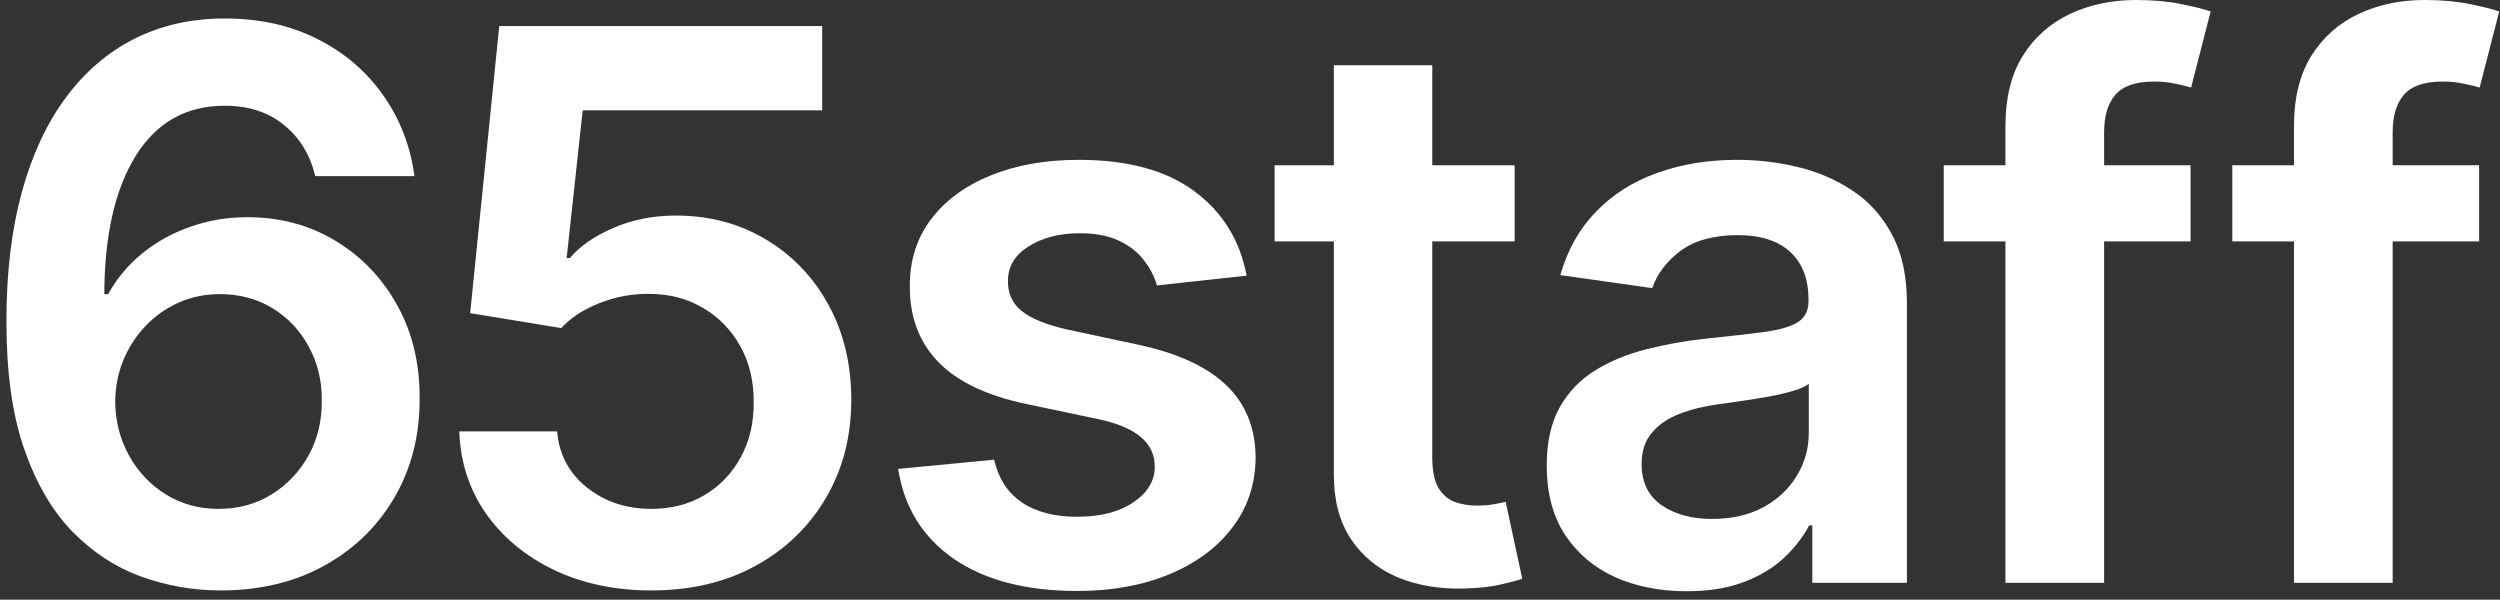
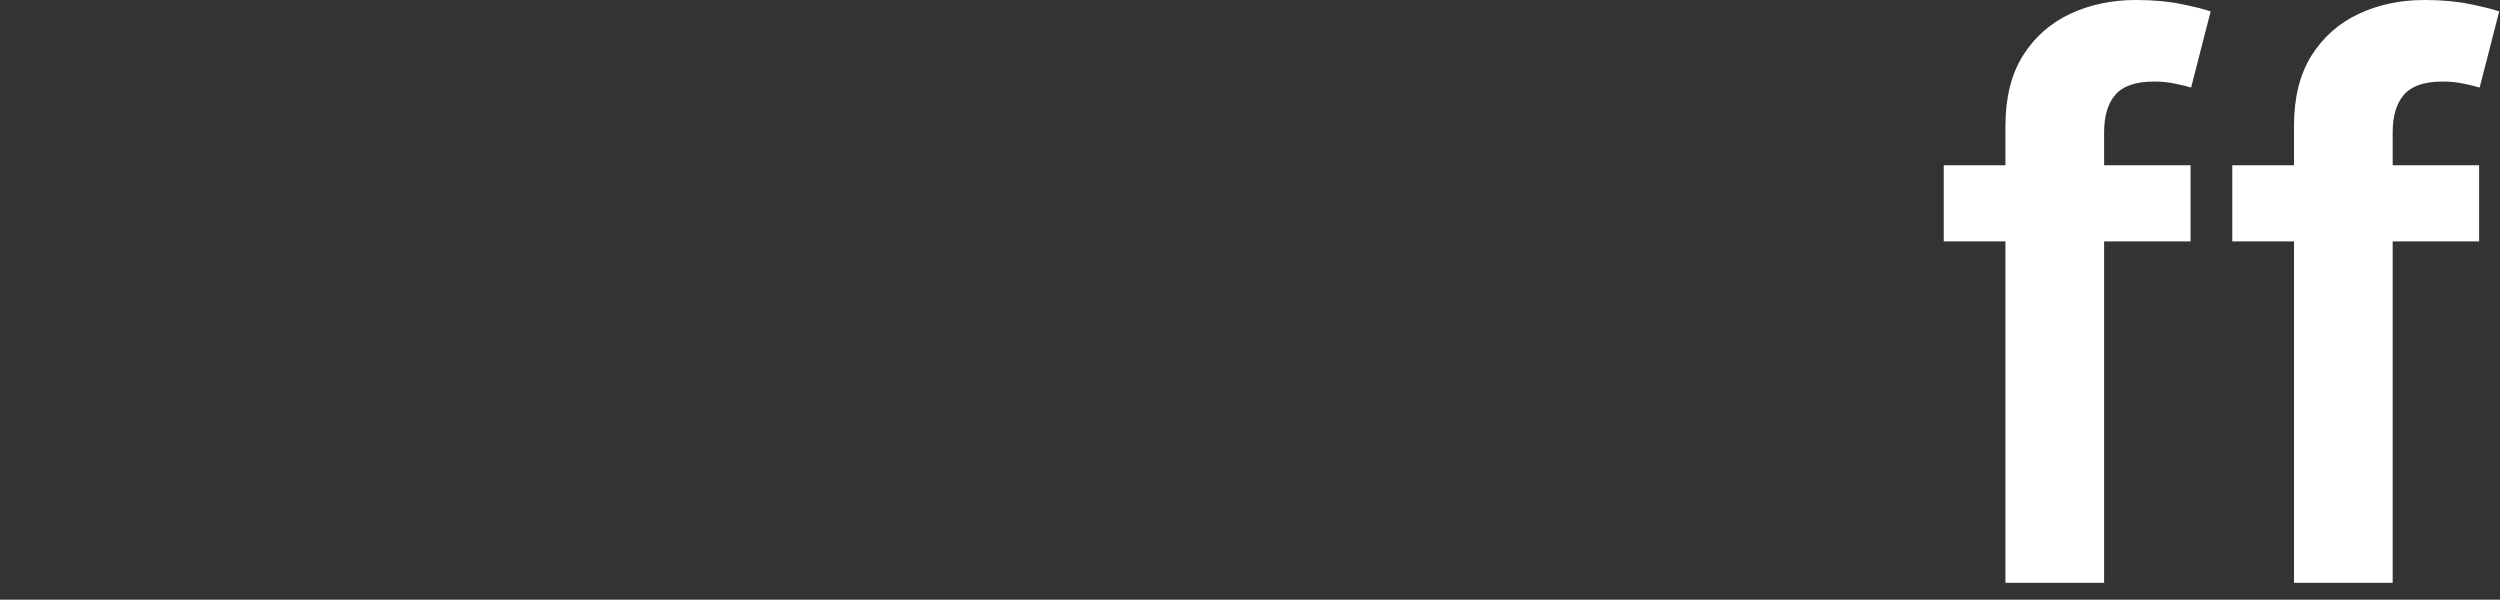
<svg xmlns="http://www.w3.org/2000/svg" width="296" height="71" viewBox="0 0 296 71" fill="none">
  <rect x="0" y="0" width="296" height="71" fill="#333333" stroke="none" />
-   <path d="M25.932 69.906C22.778 69.885 19.699 69.337 16.695 68.264C13.691 67.17 10.988 65.4 8.585 62.954C6.181 60.486 4.272 57.214 2.856 53.138C1.439 49.039 0.742 43.965 0.764 37.914C0.764 32.271 1.364 27.239 2.566 22.819C3.767 18.399 5.495 14.666 7.748 11.619C10.001 8.55 12.715 6.212 15.89 4.602C19.088 2.993 22.66 2.189 26.608 2.189C30.749 2.189 34.418 3.004 37.615 4.635C40.834 6.265 43.43 8.497 45.404 11.329C47.378 14.14 48.601 17.316 49.073 20.856H37.326C36.725 18.324 35.491 16.307 33.624 14.805C31.779 13.282 29.44 12.52 26.608 12.52C22.038 12.52 18.519 14.505 16.052 18.474C13.605 22.444 12.372 27.894 12.35 34.824H12.801C13.852 32.936 15.215 31.316 16.888 29.964C18.562 28.613 20.45 27.572 22.553 26.842C24.677 26.091 26.919 25.716 29.279 25.716C33.142 25.716 36.607 26.639 39.675 28.484C42.765 30.329 45.211 32.872 47.014 36.112C48.816 39.33 49.706 43.021 49.685 47.183C49.706 51.518 48.719 55.412 46.724 58.867C44.728 62.3 41.95 65.003 38.388 66.977C34.826 68.951 30.674 69.927 25.932 69.906ZM25.868 60.251C28.207 60.251 30.299 59.682 32.144 58.545C33.989 57.407 35.448 55.873 36.521 53.942C37.594 52.011 38.12 49.844 38.098 47.441C38.12 45.081 37.605 42.946 36.553 41.036C35.523 39.126 34.097 37.614 32.273 36.498C30.449 35.382 28.368 34.824 26.029 34.824C24.291 34.824 22.671 35.157 21.169 35.822C19.667 36.487 18.358 37.41 17.242 38.59C16.127 39.749 15.247 41.1 14.603 42.645C13.981 44.169 13.659 45.799 13.638 47.537C13.659 49.833 14.195 51.947 15.247 53.878C16.298 55.809 17.747 57.354 19.592 58.513C21.437 59.671 23.529 60.251 25.868 60.251Z" fill="white" />
-   <path d="M77.135 69.906C72.844 69.906 69.003 69.101 65.613 67.492C62.222 65.861 59.53 63.63 57.534 60.798C55.56 57.965 54.509 54.725 54.38 51.078H65.967C66.181 53.781 67.351 55.991 69.475 57.708C71.599 59.403 74.152 60.251 77.135 60.251C79.474 60.251 81.555 59.714 83.379 58.641C85.203 57.568 86.64 56.077 87.692 54.167C88.743 52.258 89.258 50.08 89.237 47.634C89.258 45.145 88.732 42.935 87.659 41.004C86.587 39.073 85.117 37.56 83.25 36.466C81.383 35.35 79.238 34.792 76.813 34.792C74.839 34.771 72.897 35.135 70.987 35.886C69.078 36.637 67.565 37.624 66.449 38.847L55.667 37.077L59.111 3.09H97.347V13.067H68.992L67.093 30.544H67.479C68.702 29.106 70.43 27.915 72.661 26.971C74.893 26.006 77.339 25.523 79.999 25.523C83.99 25.523 87.552 26.467 90.685 28.355C93.817 30.222 96.285 32.797 98.087 36.08C99.89 39.362 100.791 43.117 100.791 47.344C100.791 51.7 99.782 55.584 97.766 58.995C95.77 62.385 92.991 65.057 89.43 67.009C85.889 68.94 81.791 69.906 77.135 69.906Z" fill="white" />
-   <path d="M147.602 32.636L136.981 33.794C136.681 32.721 136.155 31.713 135.404 30.769C134.674 29.825 133.687 29.063 132.443 28.484C131.198 27.904 129.675 27.615 127.873 27.615C125.448 27.615 123.41 28.14 121.758 29.192C120.127 30.243 119.322 31.606 119.344 33.279C119.322 34.717 119.848 35.886 120.921 36.788C122.015 37.689 123.817 38.429 126.328 39.008L134.76 40.811C139.438 41.819 142.914 43.418 145.188 45.606C147.484 47.795 148.643 50.659 148.664 54.2C148.643 57.311 147.731 60.057 145.929 62.439C144.148 64.799 141.669 66.645 138.494 67.975C135.318 69.305 131.671 69.97 127.551 69.97C121.5 69.97 116.629 68.704 112.939 66.172C109.248 63.619 107.049 60.068 106.341 55.519L117.702 54.425C118.217 56.657 119.311 58.341 120.985 59.478C122.659 60.615 124.837 61.184 127.519 61.184C130.287 61.184 132.507 60.615 134.181 59.478C135.876 58.341 136.724 56.935 136.724 55.262C136.724 53.846 136.176 52.676 135.082 51.754C134.009 50.831 132.336 50.123 130.061 49.629L121.629 47.859C116.887 46.872 113.379 45.209 111.104 42.87C108.83 40.51 107.703 37.528 107.725 33.923C107.703 30.876 108.529 28.237 110.203 26.006C111.898 23.753 114.248 22.015 117.252 20.792C120.277 19.547 123.764 18.925 127.712 18.925C133.505 18.925 138.065 20.159 141.39 22.626C144.738 25.094 146.808 28.43 147.602 32.636Z" fill="white" />
-   <path d="M179.332 19.569V28.58H150.913V19.569H179.332ZM157.929 7.724H169.58V54.135C169.58 55.702 169.816 56.903 170.288 57.74C170.782 58.555 171.425 59.113 172.219 59.414C173.013 59.714 173.893 59.864 174.858 59.864C175.588 59.864 176.253 59.811 176.854 59.703C177.476 59.596 177.948 59.499 178.27 59.414L180.233 68.522C179.611 68.737 178.721 68.973 177.562 69.23C176.425 69.488 175.03 69.638 173.378 69.681C170.46 69.766 167.831 69.327 165.493 68.361C163.154 67.374 161.298 65.851 159.925 63.791C158.573 61.731 157.908 59.156 157.929 56.066V7.724Z" fill="white" />
-   <path d="M199.677 70.002C196.544 70.002 193.722 69.445 191.212 68.329C188.723 67.192 186.749 65.518 185.29 63.308C183.852 61.098 183.133 58.373 183.133 55.133C183.133 52.344 183.648 50.037 184.678 48.213C185.708 46.389 187.114 44.93 188.895 43.836C190.676 42.742 192.682 41.916 194.913 41.358C197.166 40.779 199.494 40.36 201.897 40.103C204.794 39.802 207.144 39.534 208.946 39.298C210.748 39.041 212.057 38.654 212.873 38.139C213.709 37.603 214.128 36.777 214.128 35.661V35.468C214.128 33.043 213.409 31.166 211.971 29.836C210.534 28.505 208.463 27.84 205.76 27.84C202.906 27.84 200.642 28.462 198.969 29.707C197.316 30.951 196.201 32.421 195.621 34.116L184.743 32.571C185.601 29.567 187.017 27.057 188.991 25.04C190.965 23.002 193.379 21.478 196.233 20.47C199.087 19.44 202.241 18.925 205.695 18.925C208.077 18.925 210.448 19.204 212.808 19.762C215.168 20.32 217.325 21.242 219.277 22.53C221.23 23.796 222.796 25.523 223.976 27.711C225.178 29.9 225.779 32.636 225.779 35.919V69.005H214.578V62.214H214.192C213.484 63.587 212.486 64.874 211.199 66.076C209.933 67.256 208.334 68.211 206.403 68.94C204.494 69.648 202.251 70.002 199.677 70.002ZM202.702 61.441C205.041 61.441 207.068 60.98 208.785 60.057C210.502 59.113 211.821 57.869 212.744 56.324C213.688 54.779 214.16 53.095 214.16 51.271V45.445C213.795 45.746 213.173 46.025 212.293 46.282C211.435 46.54 210.469 46.765 209.397 46.958C208.324 47.151 207.262 47.323 206.21 47.473C205.159 47.623 204.247 47.752 203.474 47.859C201.736 48.095 200.181 48.481 198.808 49.018C197.434 49.554 196.351 50.305 195.557 51.271C194.763 52.215 194.366 53.438 194.366 54.94C194.366 57.086 195.149 58.706 196.716 59.8C198.282 60.894 200.277 61.441 202.702 61.441Z" fill="white" />
  <path d="M259.362 19.569V28.58H230.138V19.569H259.362ZM237.444 69.005V14.902C237.444 11.576 238.131 8.808 239.504 6.598C240.898 4.388 242.765 2.736 245.104 1.641C247.443 0.547 250.039 0 252.893 0C254.91 0 256.701 0.161 258.268 0.483C259.834 0.805 260.993 1.094 261.744 1.352L259.426 10.364C258.933 10.213 258.311 10.063 257.56 9.913C256.809 9.741 255.972 9.656 255.049 9.656C252.882 9.656 251.348 10.181 250.447 11.233C249.567 12.262 249.127 13.743 249.127 15.674V69.005H237.444Z" fill="white" />
  <path d="M293.526 19.569V28.58H264.302V19.569H293.526ZM271.608 69.005V14.902C271.608 11.576 272.295 8.808 273.668 6.598C275.063 4.388 276.93 2.736 279.268 1.641C281.607 0.547 284.203 0 287.057 0C289.074 0 290.866 0.161 292.432 0.483C293.998 0.805 295.157 1.094 295.908 1.352L293.591 10.364C293.097 10.213 292.475 10.063 291.724 9.913C290.973 9.741 290.136 9.656 289.214 9.656C287.046 9.656 285.512 10.181 284.611 11.233C283.731 12.262 283.292 13.743 283.292 15.674V69.005H271.608Z" fill="white" />
</svg>